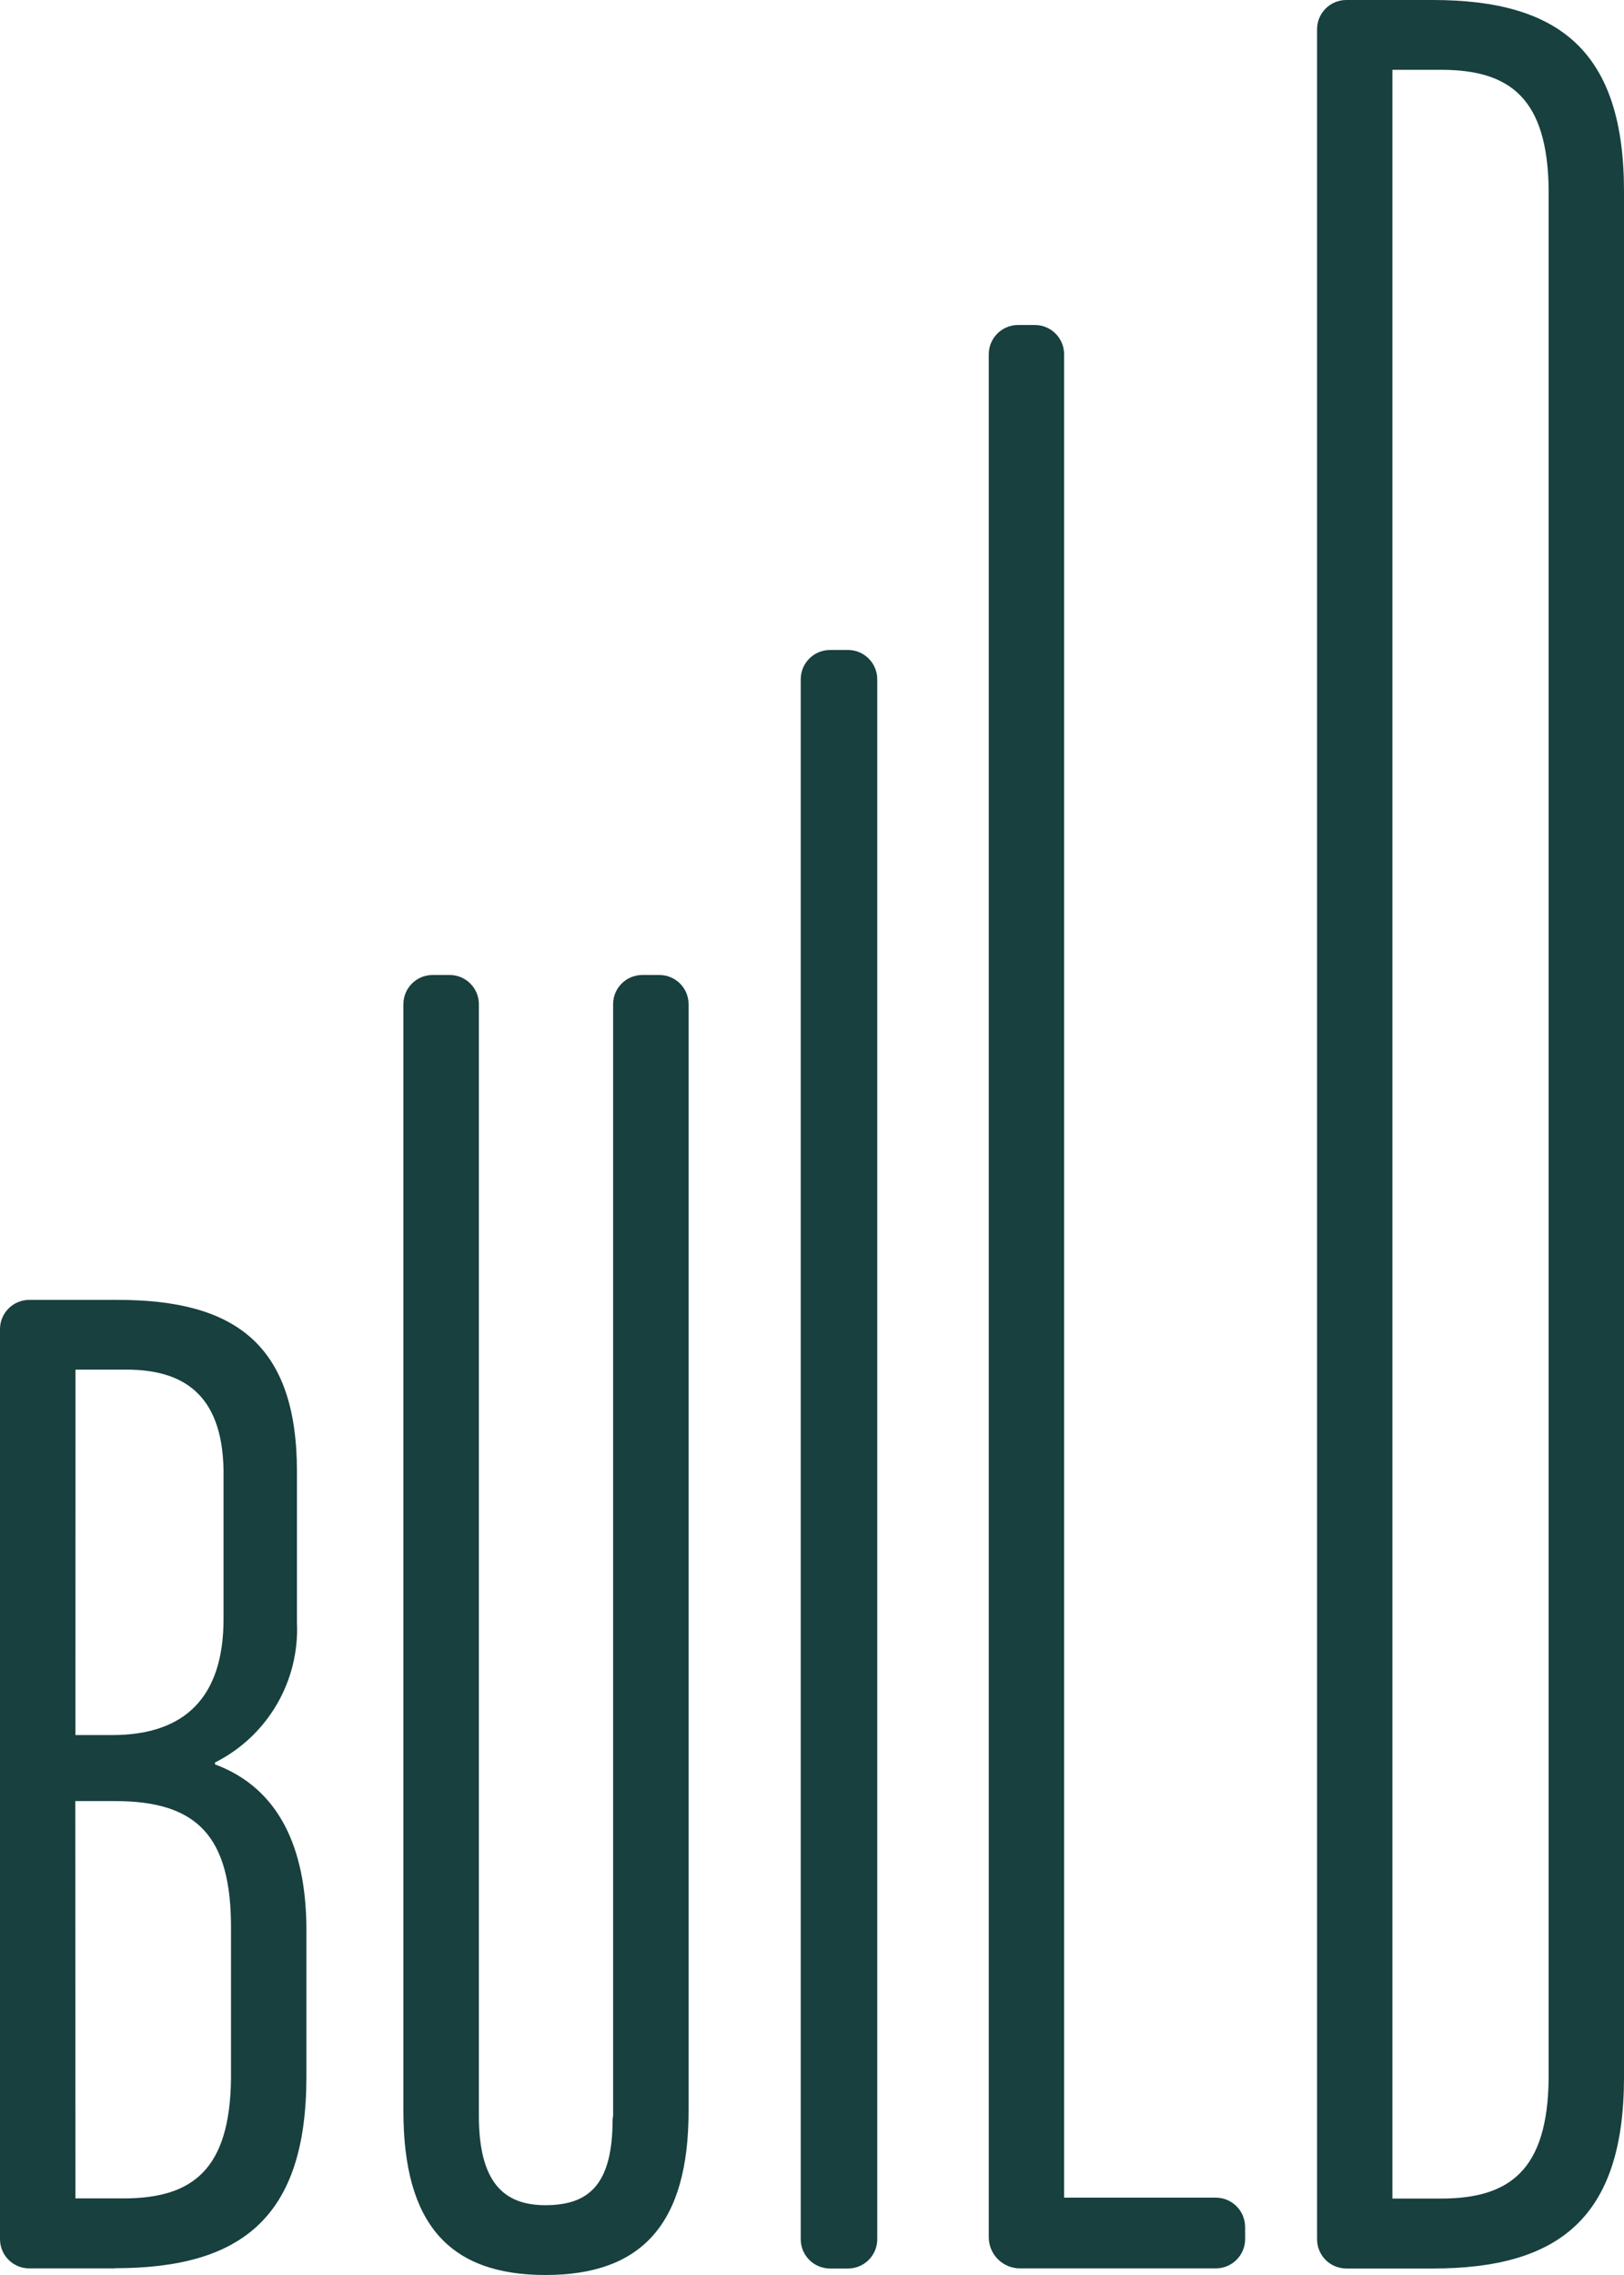
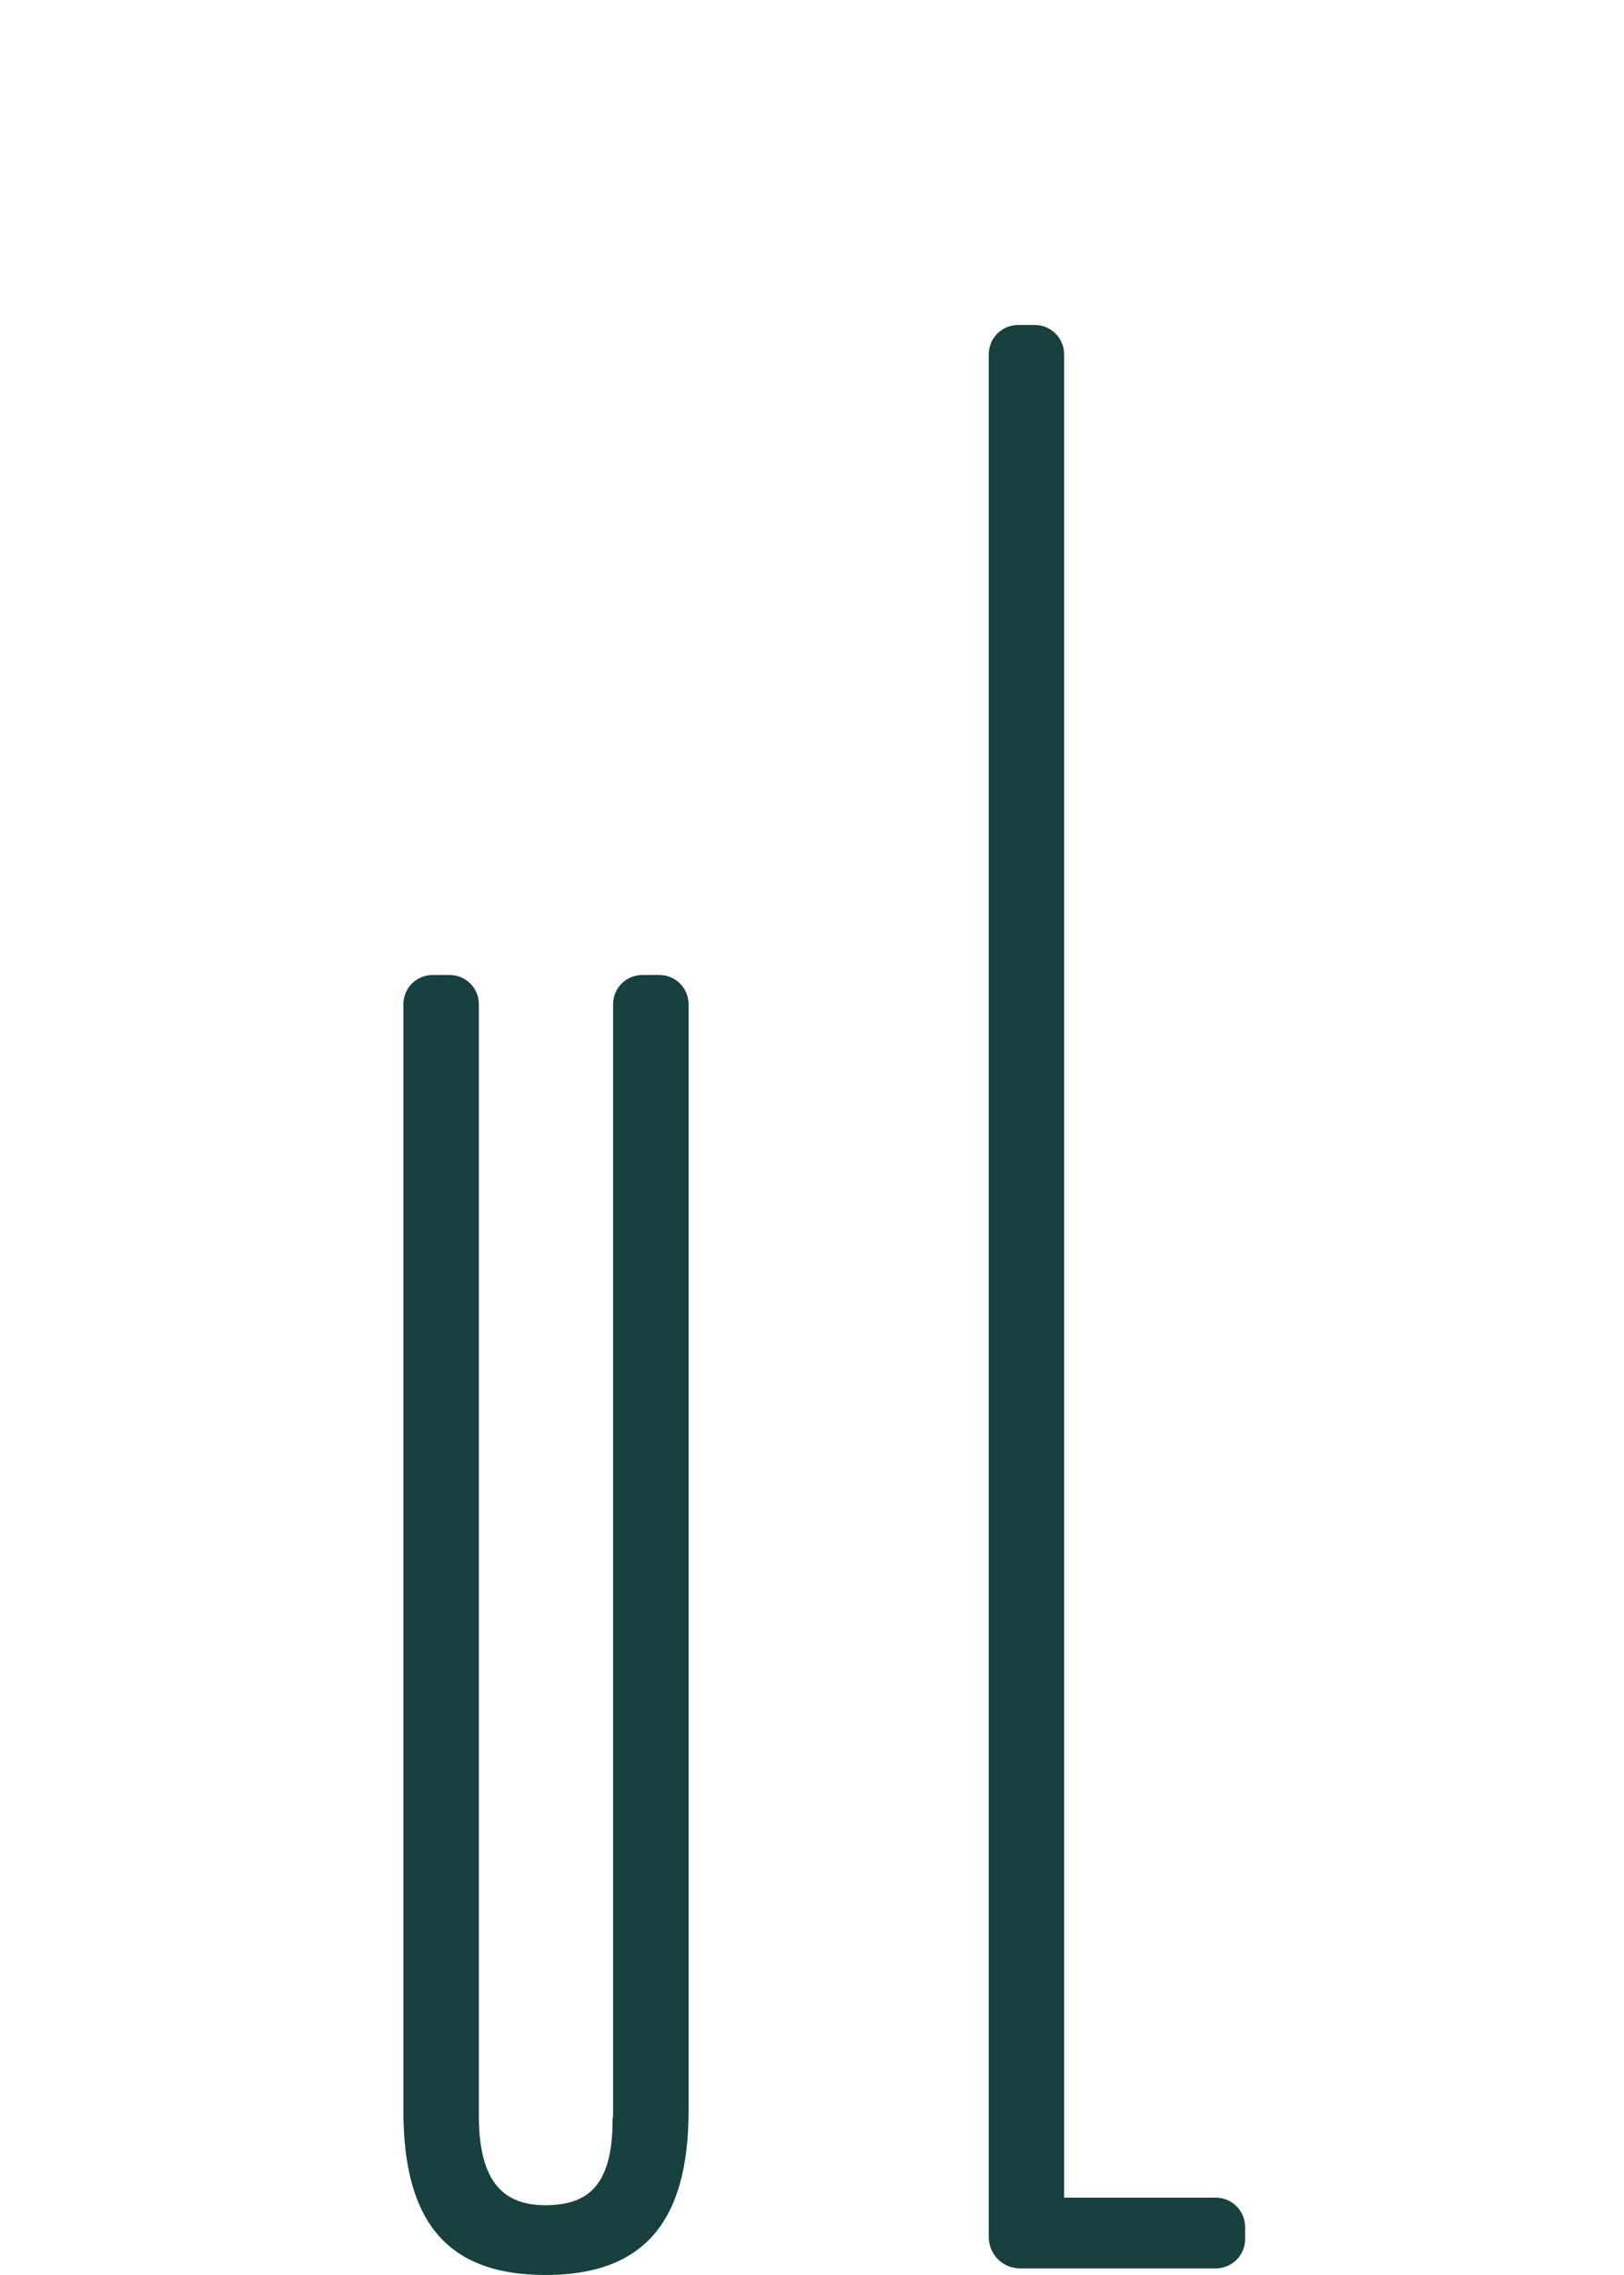
<svg xmlns="http://www.w3.org/2000/svg" viewBox="0 0 45 63" id="Layer_2">
  <defs>
    <style>.cls-1{fill:#17403e;}</style>
  </defs>
  <g id="Layer_6">
    <g id="Group_4320">
-       <path d="M3.187,62.817H.81c-.447,0-.81-.363-.81-.81v-25.2c0-.447,.363-.81,.81-.81H3.265c3.239,0,4.963,1.228,4.963,4.754v4.174c.077,1.629-.813,3.151-2.271,3.883v.052c1.8,.668,2.511,2.348,2.533,4.492v4.16c0,3.892-1.8,5.3-5.3,5.3m-1.1-14.764h1.019c2.037,0,3.085-1.071,3.085-3.213v-4.12c-.034-2.156-1.177-2.787-2.692-2.787h-1.41l-.002,10.12Zm0,12.831h1.332c1.924,0,2.947-.806,2.979-3.31v-4.193c0-2.533-.943-3.5-3.215-3.5h-1.1l.004,11.003Z" class="cls-1" id="Path_13" />
      <path d="M16.989,58.586V27.81c-.001-.444,.356-.805,.8-.81h.491c.444,.005,.801,.366,.8,.81v30.645c0,3.134-1.3,4.545-3.964,4.545s-3.938-1.41-3.938-4.545V27.81c-.001-.444,.356-.805,.8-.81h.491c.444,.005,.801,.366,.8,.81v30.776c0,1.828,.674,2.481,1.84,2.481,1.192,0,1.866-.548,1.866-2.377" class="cls-1" id="Path_14" />
-       <path d="M22.998,18h.5c.447,0,.81,.363,.81,.81V62.01c0,.447-.363,.81-.81,.81h-.5c-.447,0-.81-.363-.81-.81h0V18.81c0-.447,.363-.81,.81-.81h0Z" class="cls-1" id="Path_17" />
      <path d="M34.502,62.007c-.002,.447-.363,.808-.81,.81h-5.432c-.475-.002-.86-.387-.862-.862V9.81c.001-.447,.363-.809,.81-.81h.468c.447,.001,.809,.363,.81,.81V60.858h4.205c.447,.002,.808,.363,.81,.81l.001,.339Z" class="cls-1" id="Path_15" />
-       <path d="M45,5.3c0-3.891-1.8-5.3-5.3-5.3h-2.395c-.447,0-.81,.363-.81,.81V62.01c0,.447,.363,.81,.81,.81h2.395c3.5,0,5.3-1.41,5.3-5.3V5.3Zm-2.088,52.273c-.032,2.5-1.055,3.31-2.979,3.31h-1.35V1.933h1.35c1.924,0,2.947,.806,2.979,3.31V57.573Z" class="cls-1" id="Path_16" />
    </g>
  </g>
</svg>